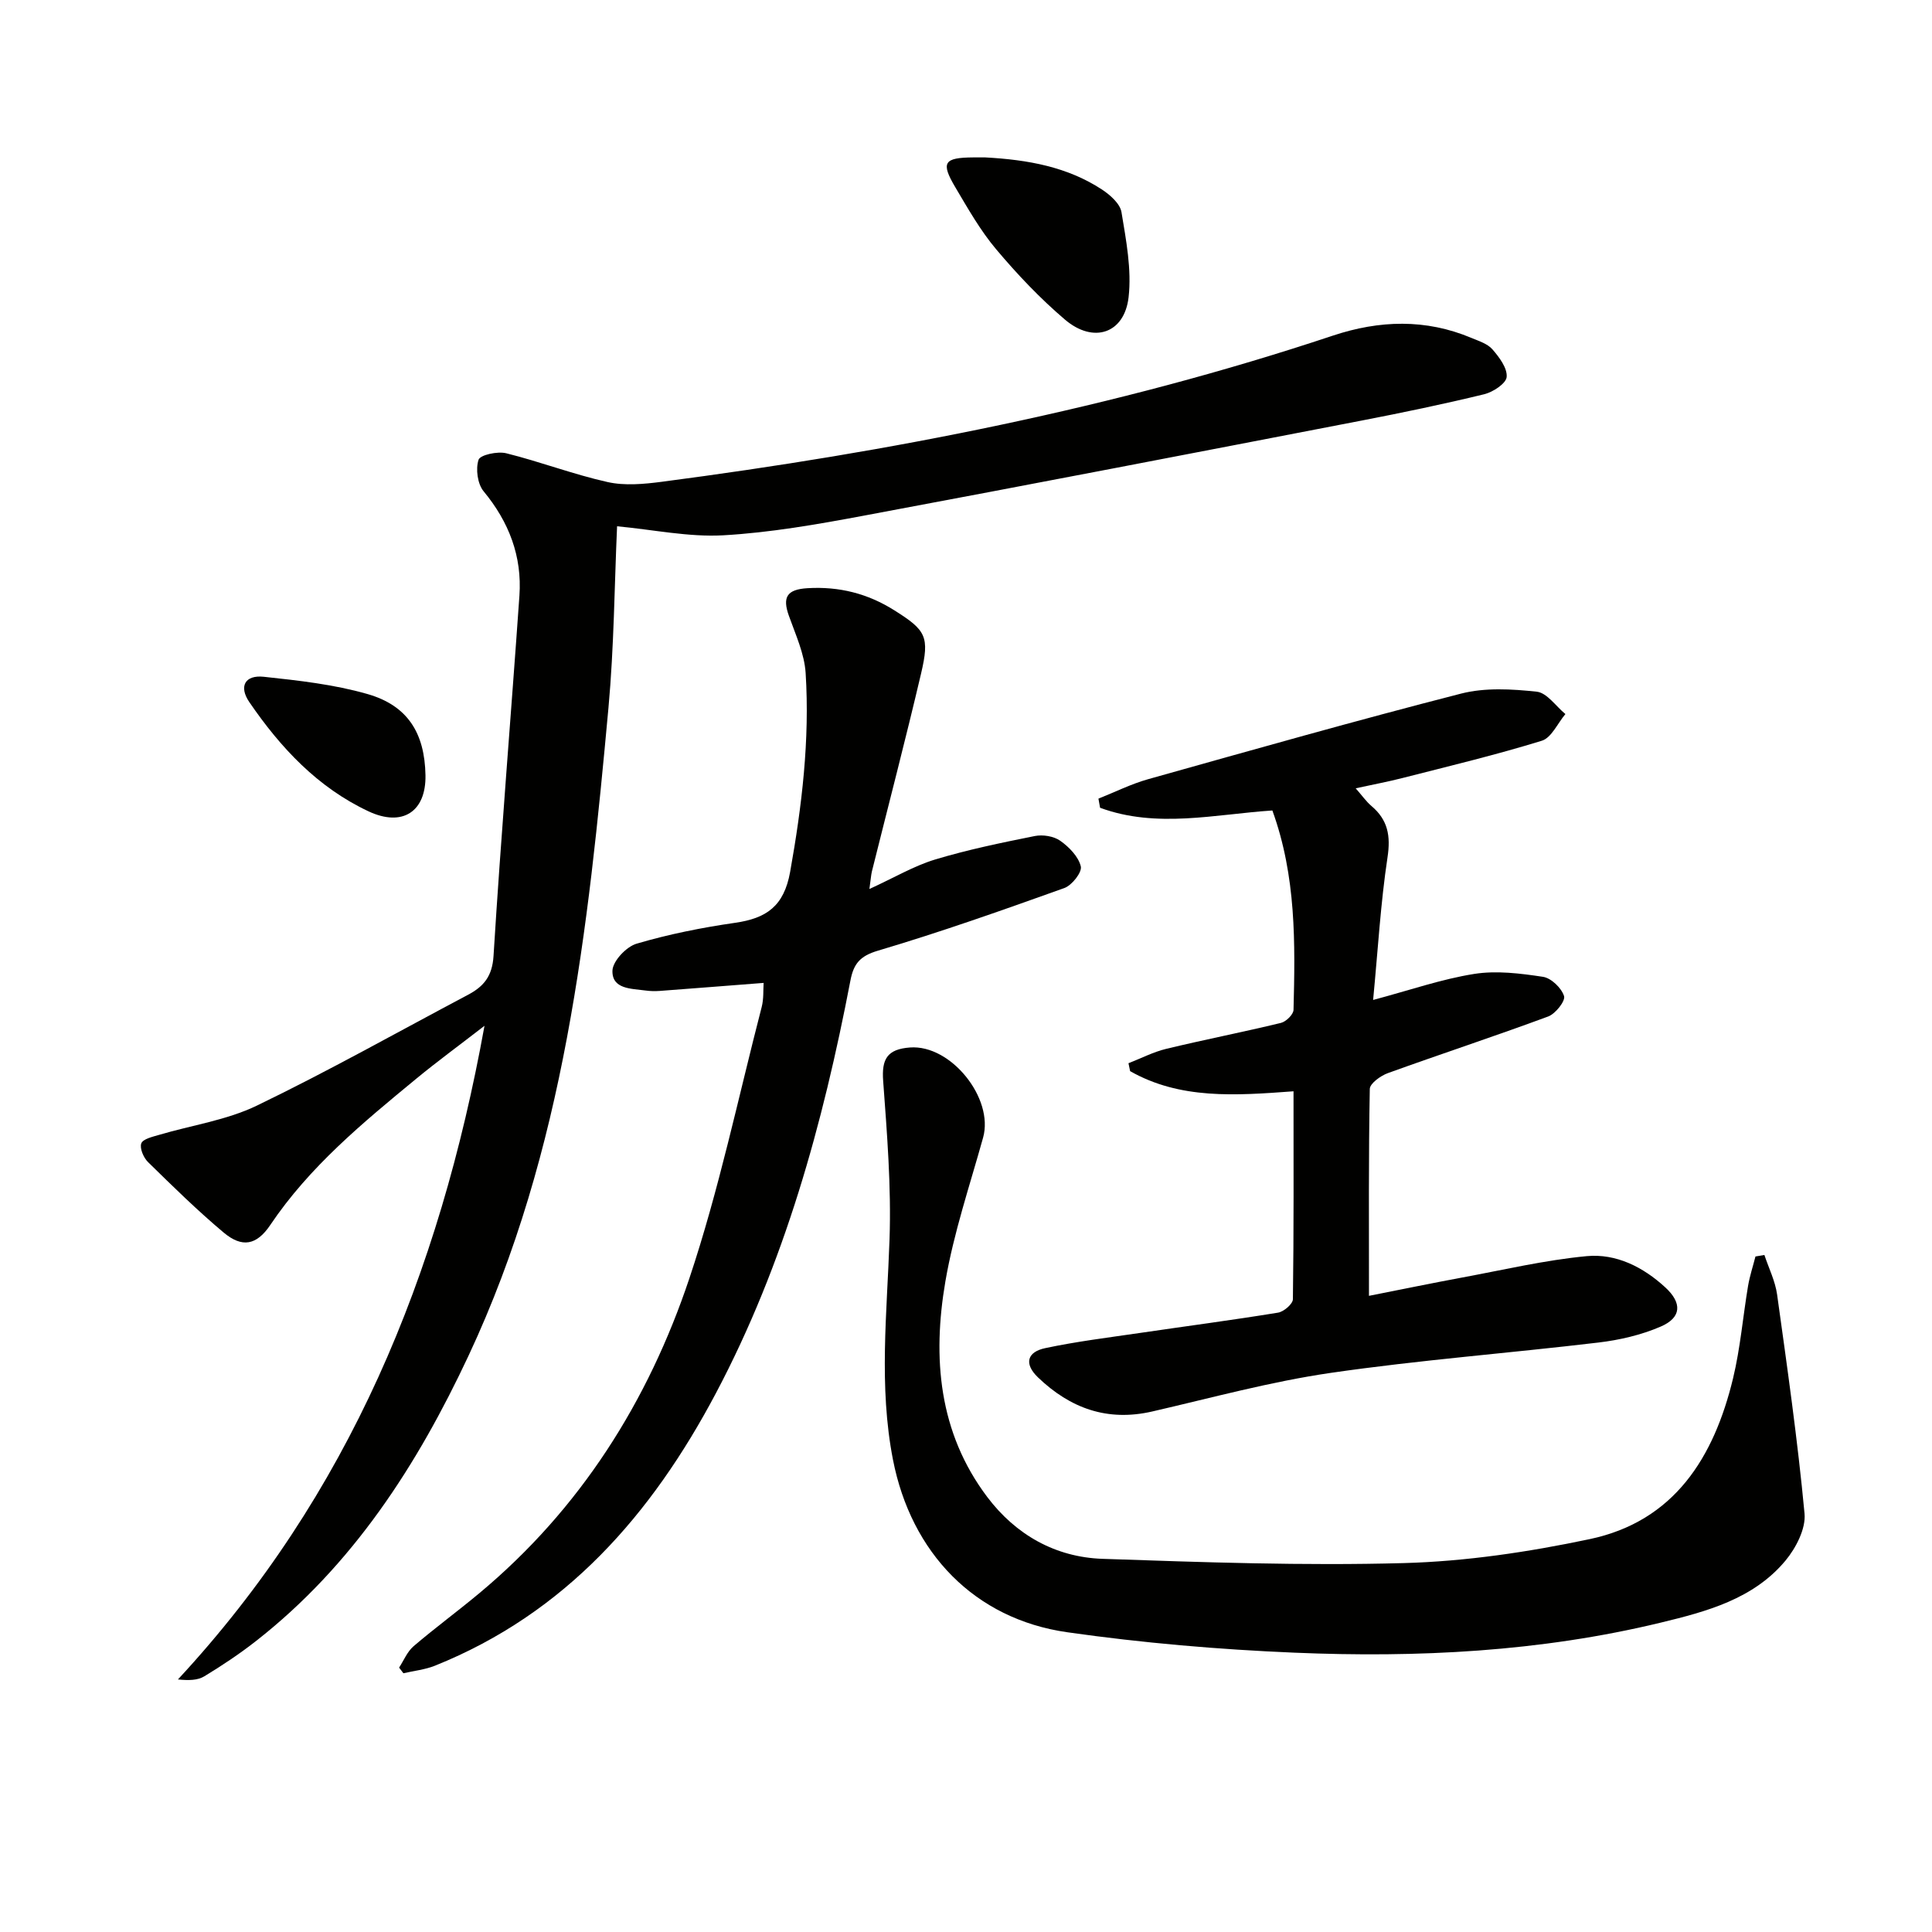
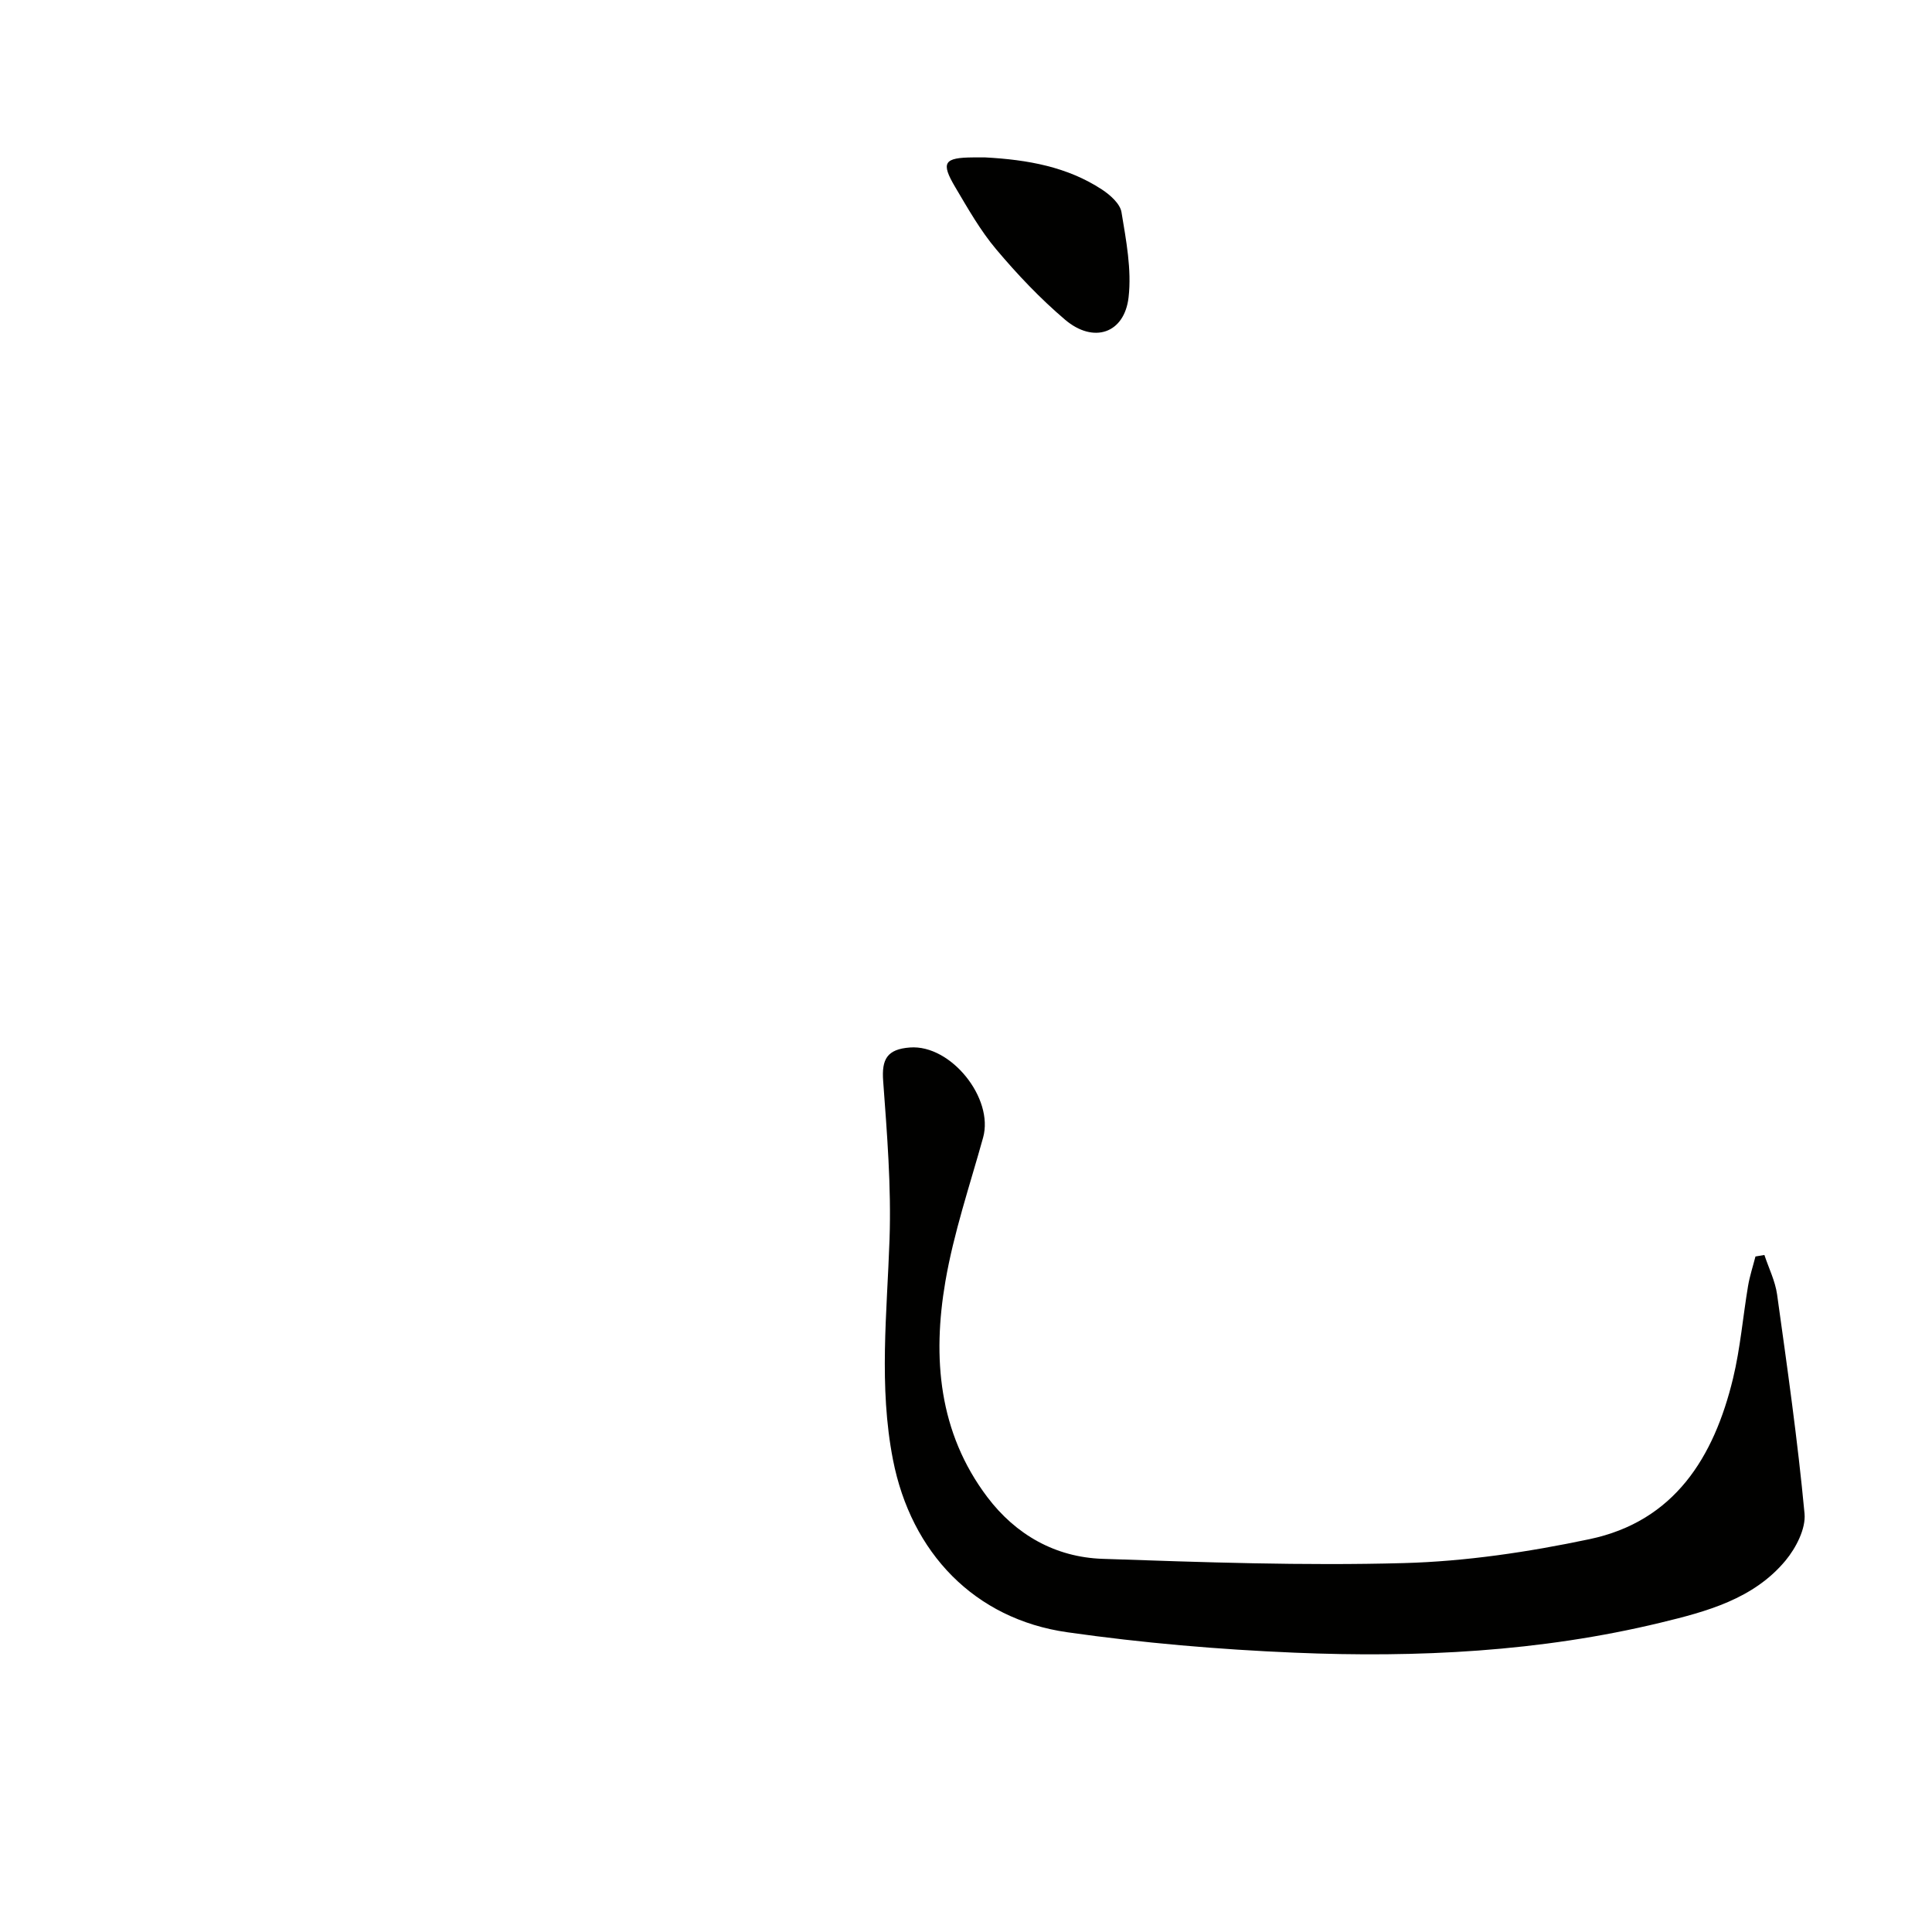
<svg xmlns="http://www.w3.org/2000/svg" enable-background="new 0 0 400 400" viewBox="0 0 400 400">
-   <path d="m127.76 108.96c-.55 12.28-.63 24.95-1.78 37.53-4.21 45.87-9.05 91.64-28.95 134.14-10.64 22.72-23.98 43.44-44.03 59.13-3.4 2.66-7.02 5.07-10.71 7.31-1.37.83-3.22.87-5.45.64 35.38-38.13 54.13-83.72 63.47-135.33-5.38 4.16-9.85 7.43-14.12 10.95-11.06 9.11-22.11 18.21-30.23 30.29-2.84 4.22-5.84 4.76-9.65 1.57-5.46-4.58-10.57-9.6-15.66-14.59-.93-.91-1.76-2.85-1.4-3.87.33-.91 2.32-1.37 3.66-1.76 6.77-2.01 14.01-3.04 20.28-6.07 14.81-7.15 29.17-15.24 43.71-22.94 3.24-1.72 5.02-3.82 5.28-8.05 1.54-24.87 3.62-49.71 5.36-74.57.57-8.16-2.16-15.27-7.41-21.62-1.27-1.53-1.68-4.63-1.05-6.53.33-1.01 3.92-1.79 5.71-1.35 7.06 1.75 13.9 4.38 20.99 5.96 3.56.8 7.52.43 11.22-.05 47.16-6.18 93.72-15.19 138.95-30.26 9.62-3.2 19.22-3.52 28.71.48 1.53.64 3.33 1.2 4.34 2.37 1.41 1.62 3.09 3.86 2.94 5.7-.11 1.35-2.81 3.13-4.64 3.58-8.38 2.04-16.84 3.8-25.32 5.44-34.38 6.64-68.76 13.28-103.18 19.71-9.62 1.8-19.35 3.51-29.09 4.06-7.14.39-14.39-1.16-21.95-1.87z" fill="#010100" />
-   <path d="m267.81 225.94c-12.11.9-23.49 1.7-33.83-4.17-.11-.55-.23-1.09-.34-1.64 2.6-1.01 5.13-2.33 7.82-2.98 7.89-1.9 15.86-3.46 23.75-5.37 1.06-.26 2.57-1.74 2.6-2.69.35-13.8.58-27.61-4.38-41.29-11.87.79-23.97 3.76-35.67-.56-.11-.63-.23-1.26-.34-1.89 3.43-1.36 6.77-3.04 10.3-4.03 21.56-6.05 43.1-12.16 64.79-17.72 4.96-1.27 10.5-.95 15.67-.39 2.11.23 3.95 3.01 5.92 4.63-1.61 1.9-2.88 4.9-4.88 5.52-9.48 2.93-19.15 5.24-28.77 7.7-3.03.78-6.11 1.35-9.77 2.15 1.33 1.51 2.17 2.73 3.26 3.66 3.4 2.87 4.01 6.17 3.33 10.63-1.43 9.48-1.98 19.1-2.98 29.53 7.69-2.05 14.22-4.33 20.93-5.39 4.62-.73 9.55-.11 14.24.6 1.7.26 3.83 2.31 4.36 3.99.32 1-1.77 3.66-3.28 4.22-11.01 4.08-22.16 7.74-33.2 11.73-1.5.54-3.72 2.14-3.74 3.28-.26 13.97-.17 27.95-.17 42.83 6.73-1.33 12.97-2.62 19.23-3.78 8.6-1.59 17.18-3.62 25.86-4.44 6.09-.57 11.67 2.25 16.25 6.46 3.52 3.23 3.4 6.26-.95 8.13-4.03 1.74-8.51 2.78-12.9 3.3-18.46 2.2-37.02 3.61-55.4 6.28-12.44 1.81-24.66 5.16-36.95 7.99-9.3 2.14-16.98-.65-23.66-7.05-3-2.88-2.19-5.29 1.48-6.06 6.48-1.38 13.08-2.19 19.64-3.15 9.52-1.4 19.07-2.65 28.57-4.2 1.19-.19 3.06-1.79 3.08-2.77.2-14.12.13-28.25.13-43.06z" fill="#010100" />
  <path d="m365.3 259.83c.9 2.73 2.24 5.39 2.63 8.19 2.1 15.09 4.26 30.19 5.68 45.35.29 3.13-1.77 7.11-3.93 9.72-6.63 7.98-16.37 10.57-25.89 12.87-24.9 6.02-50.31 7.28-75.77 6.21-15.72-.66-31.48-2.01-47.05-4.23-19.24-2.74-32.33-16.48-36.09-35.72-2.97-15.21-1.23-30.42-.71-45.68.37-10.89-.52-21.85-1.32-32.74-.33-4.48.78-6.58 5.56-6.93 8.46-.63 17.4 10.51 15.13 18.66-2.75 9.89-6.08 19.7-7.81 29.78-2.7 15.77-1.42 31.26 8.68 44.64 5.9 7.81 14.1 12.46 23.86 12.79 20.78.71 41.6 1.45 62.37.88 12.86-.35 25.82-2.29 38.44-4.95 17.6-3.7 25.79-16.97 29.73-33.3 1.51-6.27 2.04-12.77 3.11-19.15.35-2.05 1.01-4.05 1.53-6.08.61-.1 1.23-.2 1.85-.31z" fill="#010100" />
-   <path d="m180 184.06c5.16-2.36 9.22-4.78 13.61-6.11 6.76-2.04 13.71-3.47 20.64-4.86 1.66-.33 3.92.03 5.26.98 1.83 1.29 3.78 3.29 4.26 5.31.29 1.21-1.84 3.92-3.41 4.48-12.78 4.58-25.59 9.11-38.6 12.97-3.75 1.11-5.03 2.74-5.69 6.18-5.69 29.65-13.63 58.57-27.85 85.44-13.29 25.1-31.11 45.55-58.18 56.42-2.05.82-4.34 1.05-6.52 1.56-.3-.39-.59-.78-.89-1.17.98-1.5 1.69-3.31 3-4.43 4.42-3.78 9.12-7.23 13.58-10.95 20.92-17.43 34.99-39.73 43.51-65.19 6.14-18.35 10.12-37.43 14.98-56.2.44-1.7.3-3.55.4-4.99-7.36.57-14.43 1.13-21.51 1.66-.99.07-2.01.05-2.99-.09-2.91-.4-6.9-.26-6.8-4.1.05-1.97 2.87-4.97 5-5.59 6.65-1.96 13.51-3.33 20.38-4.32 6.48-.93 10.13-3.41 11.41-10.55 2.44-13.66 4.08-27.32 3.21-41.15-.25-4.02-2.09-7.98-3.47-11.87-1.38-3.86-.41-5.45 3.83-5.71 6.58-.4 12.51 1.11 18.02 4.59 6.53 4.11 7.32 5.41 5.52 13.07-3.22 13.71-6.78 27.34-10.19 41.01-.18.78-.22 1.59-.51 3.61z" fill="#010100" />
  <path d="m203.98 32.59c8.89.48 17.02 1.97 24.17 6.65 1.69 1.11 3.75 2.93 4.04 4.68.96 5.82 2.13 11.88 1.47 17.64-.87 7.5-7.27 9.62-13.15 4.63-5.16-4.39-9.88-9.37-14.25-14.56-3.29-3.9-5.86-8.45-8.48-12.87-3.04-5.13-2.35-6.13 3.73-6.17z" fill="#010100" />
-   <path d="m88.09 160.5c.14 7.56-4.77 10.77-11.79 7.48-10.55-4.95-18.22-13.18-24.67-22.6-2.23-3.25-.93-5.68 2.99-5.26 7.2.77 14.52 1.58 21.45 3.57 8.36 2.39 11.86 8.11 12.02 16.81z" fill="#010100" />
</svg>